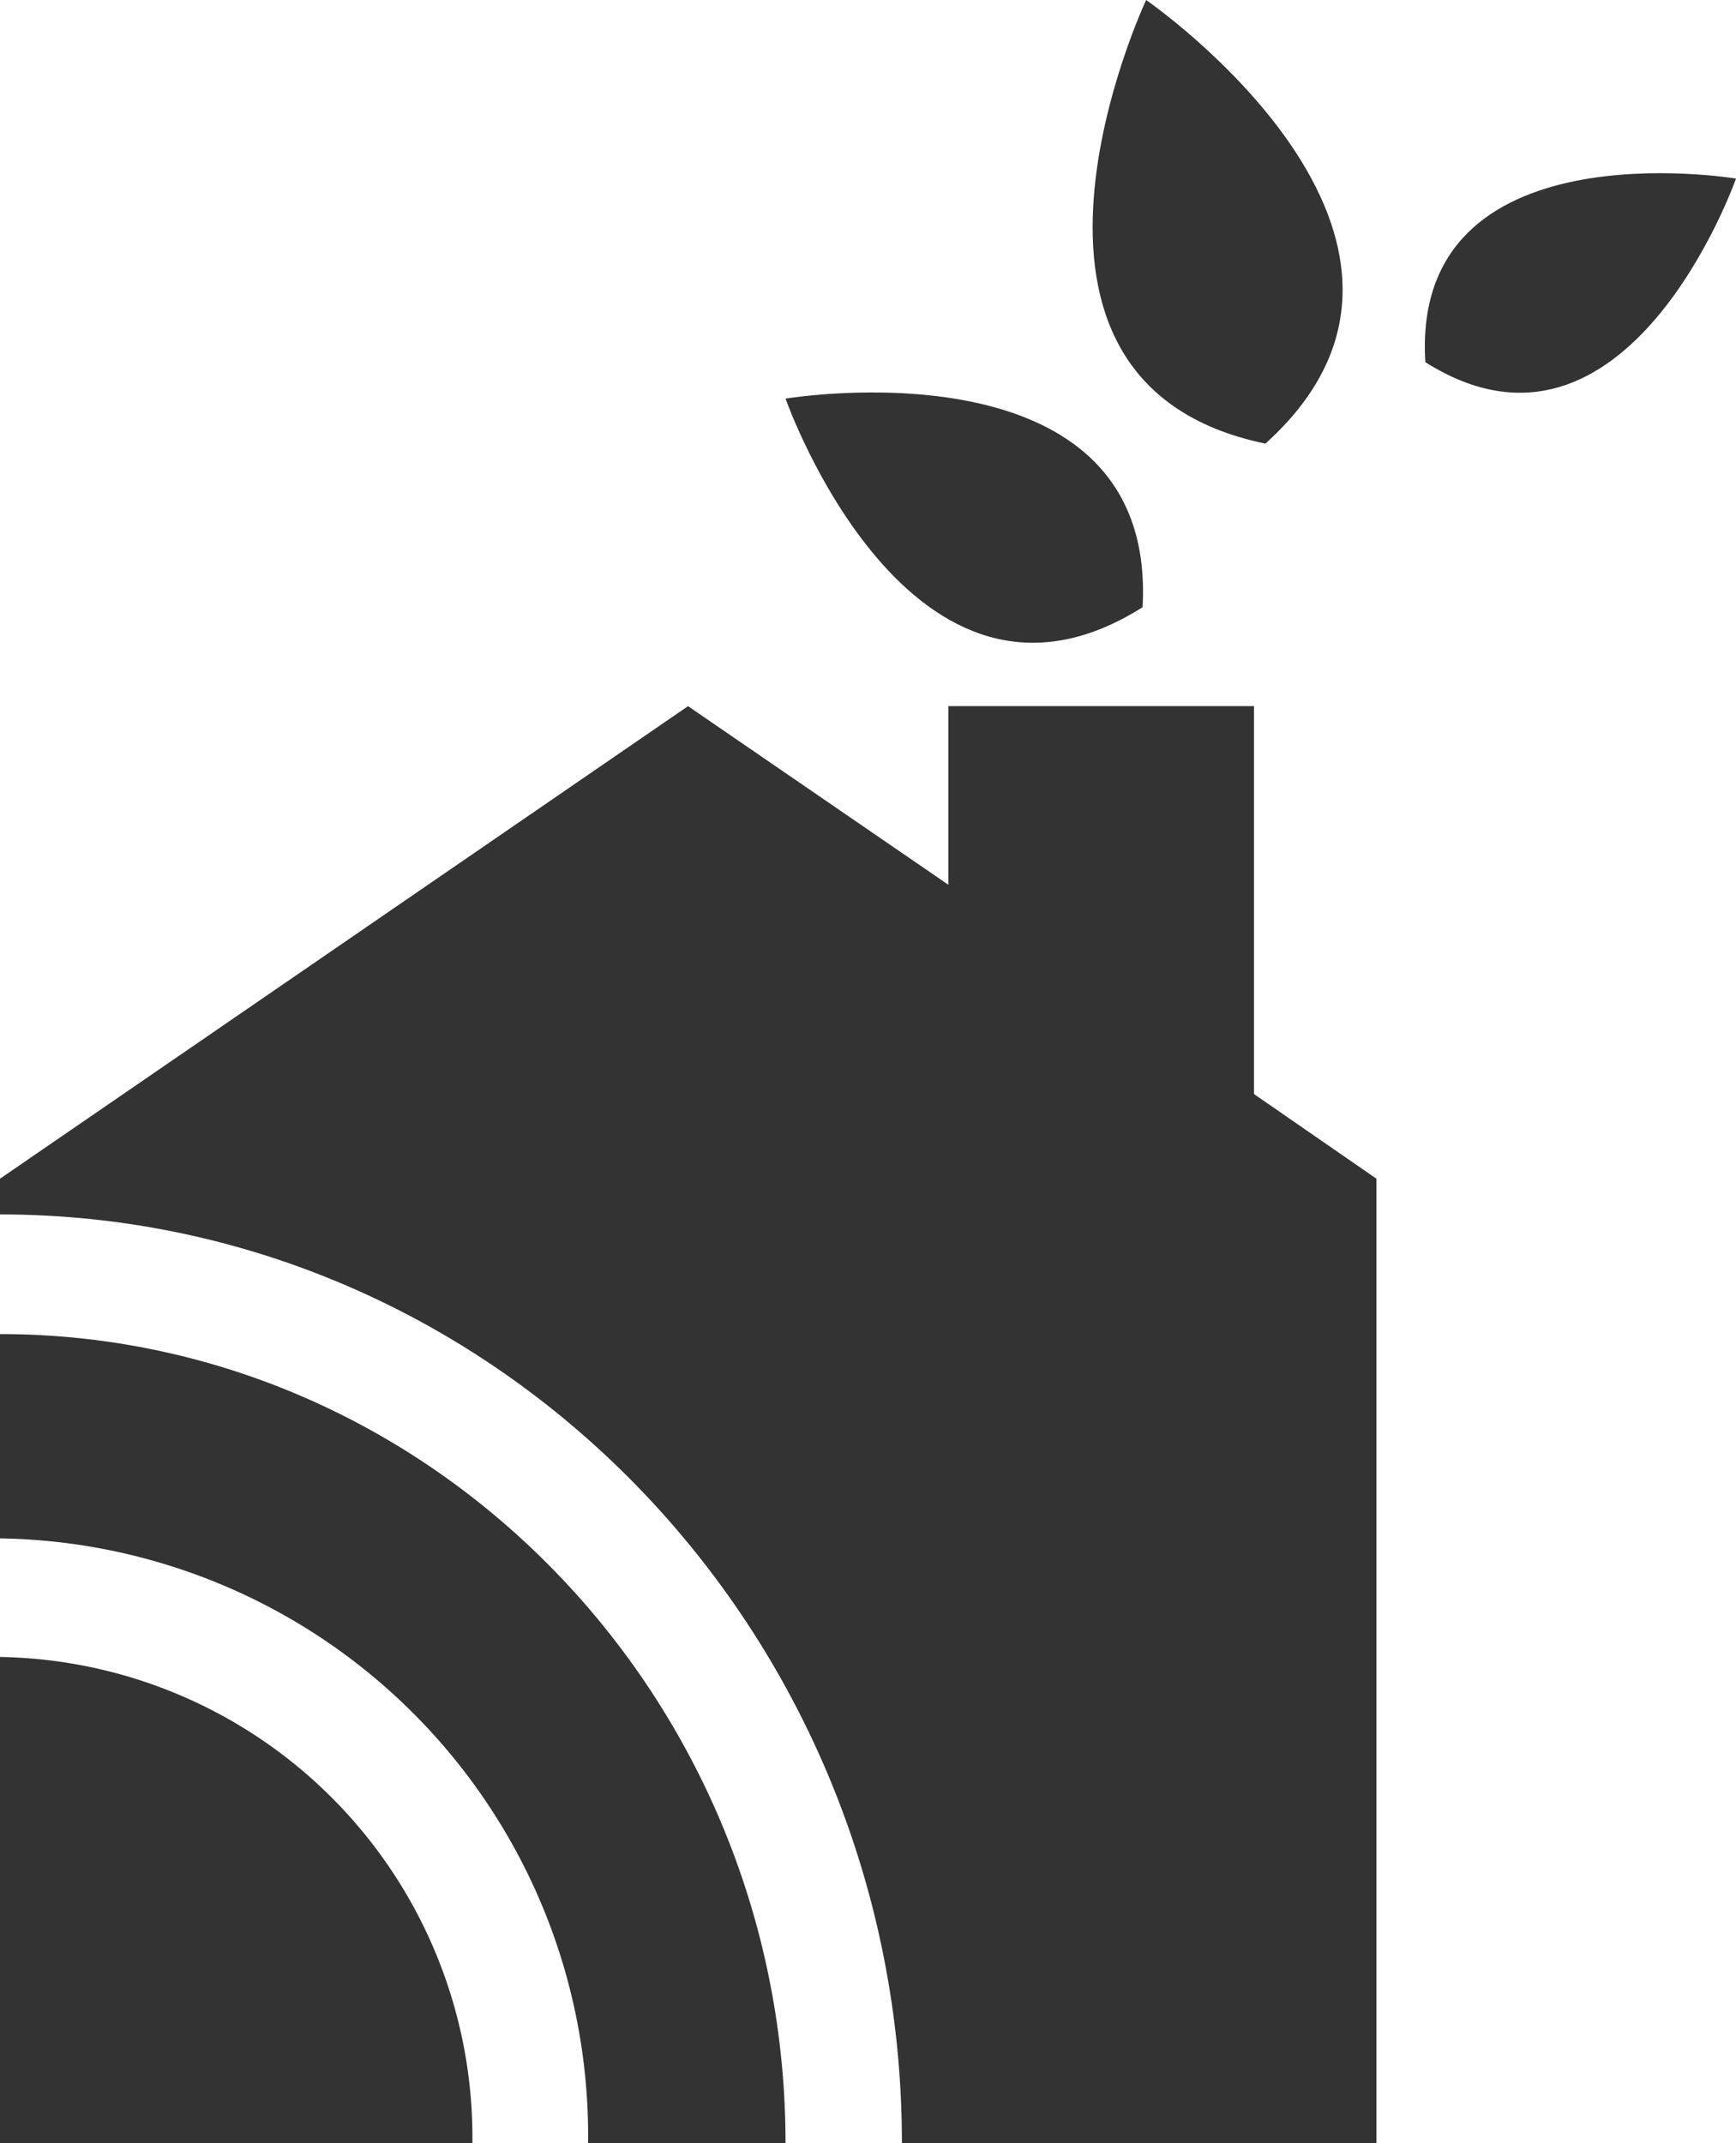
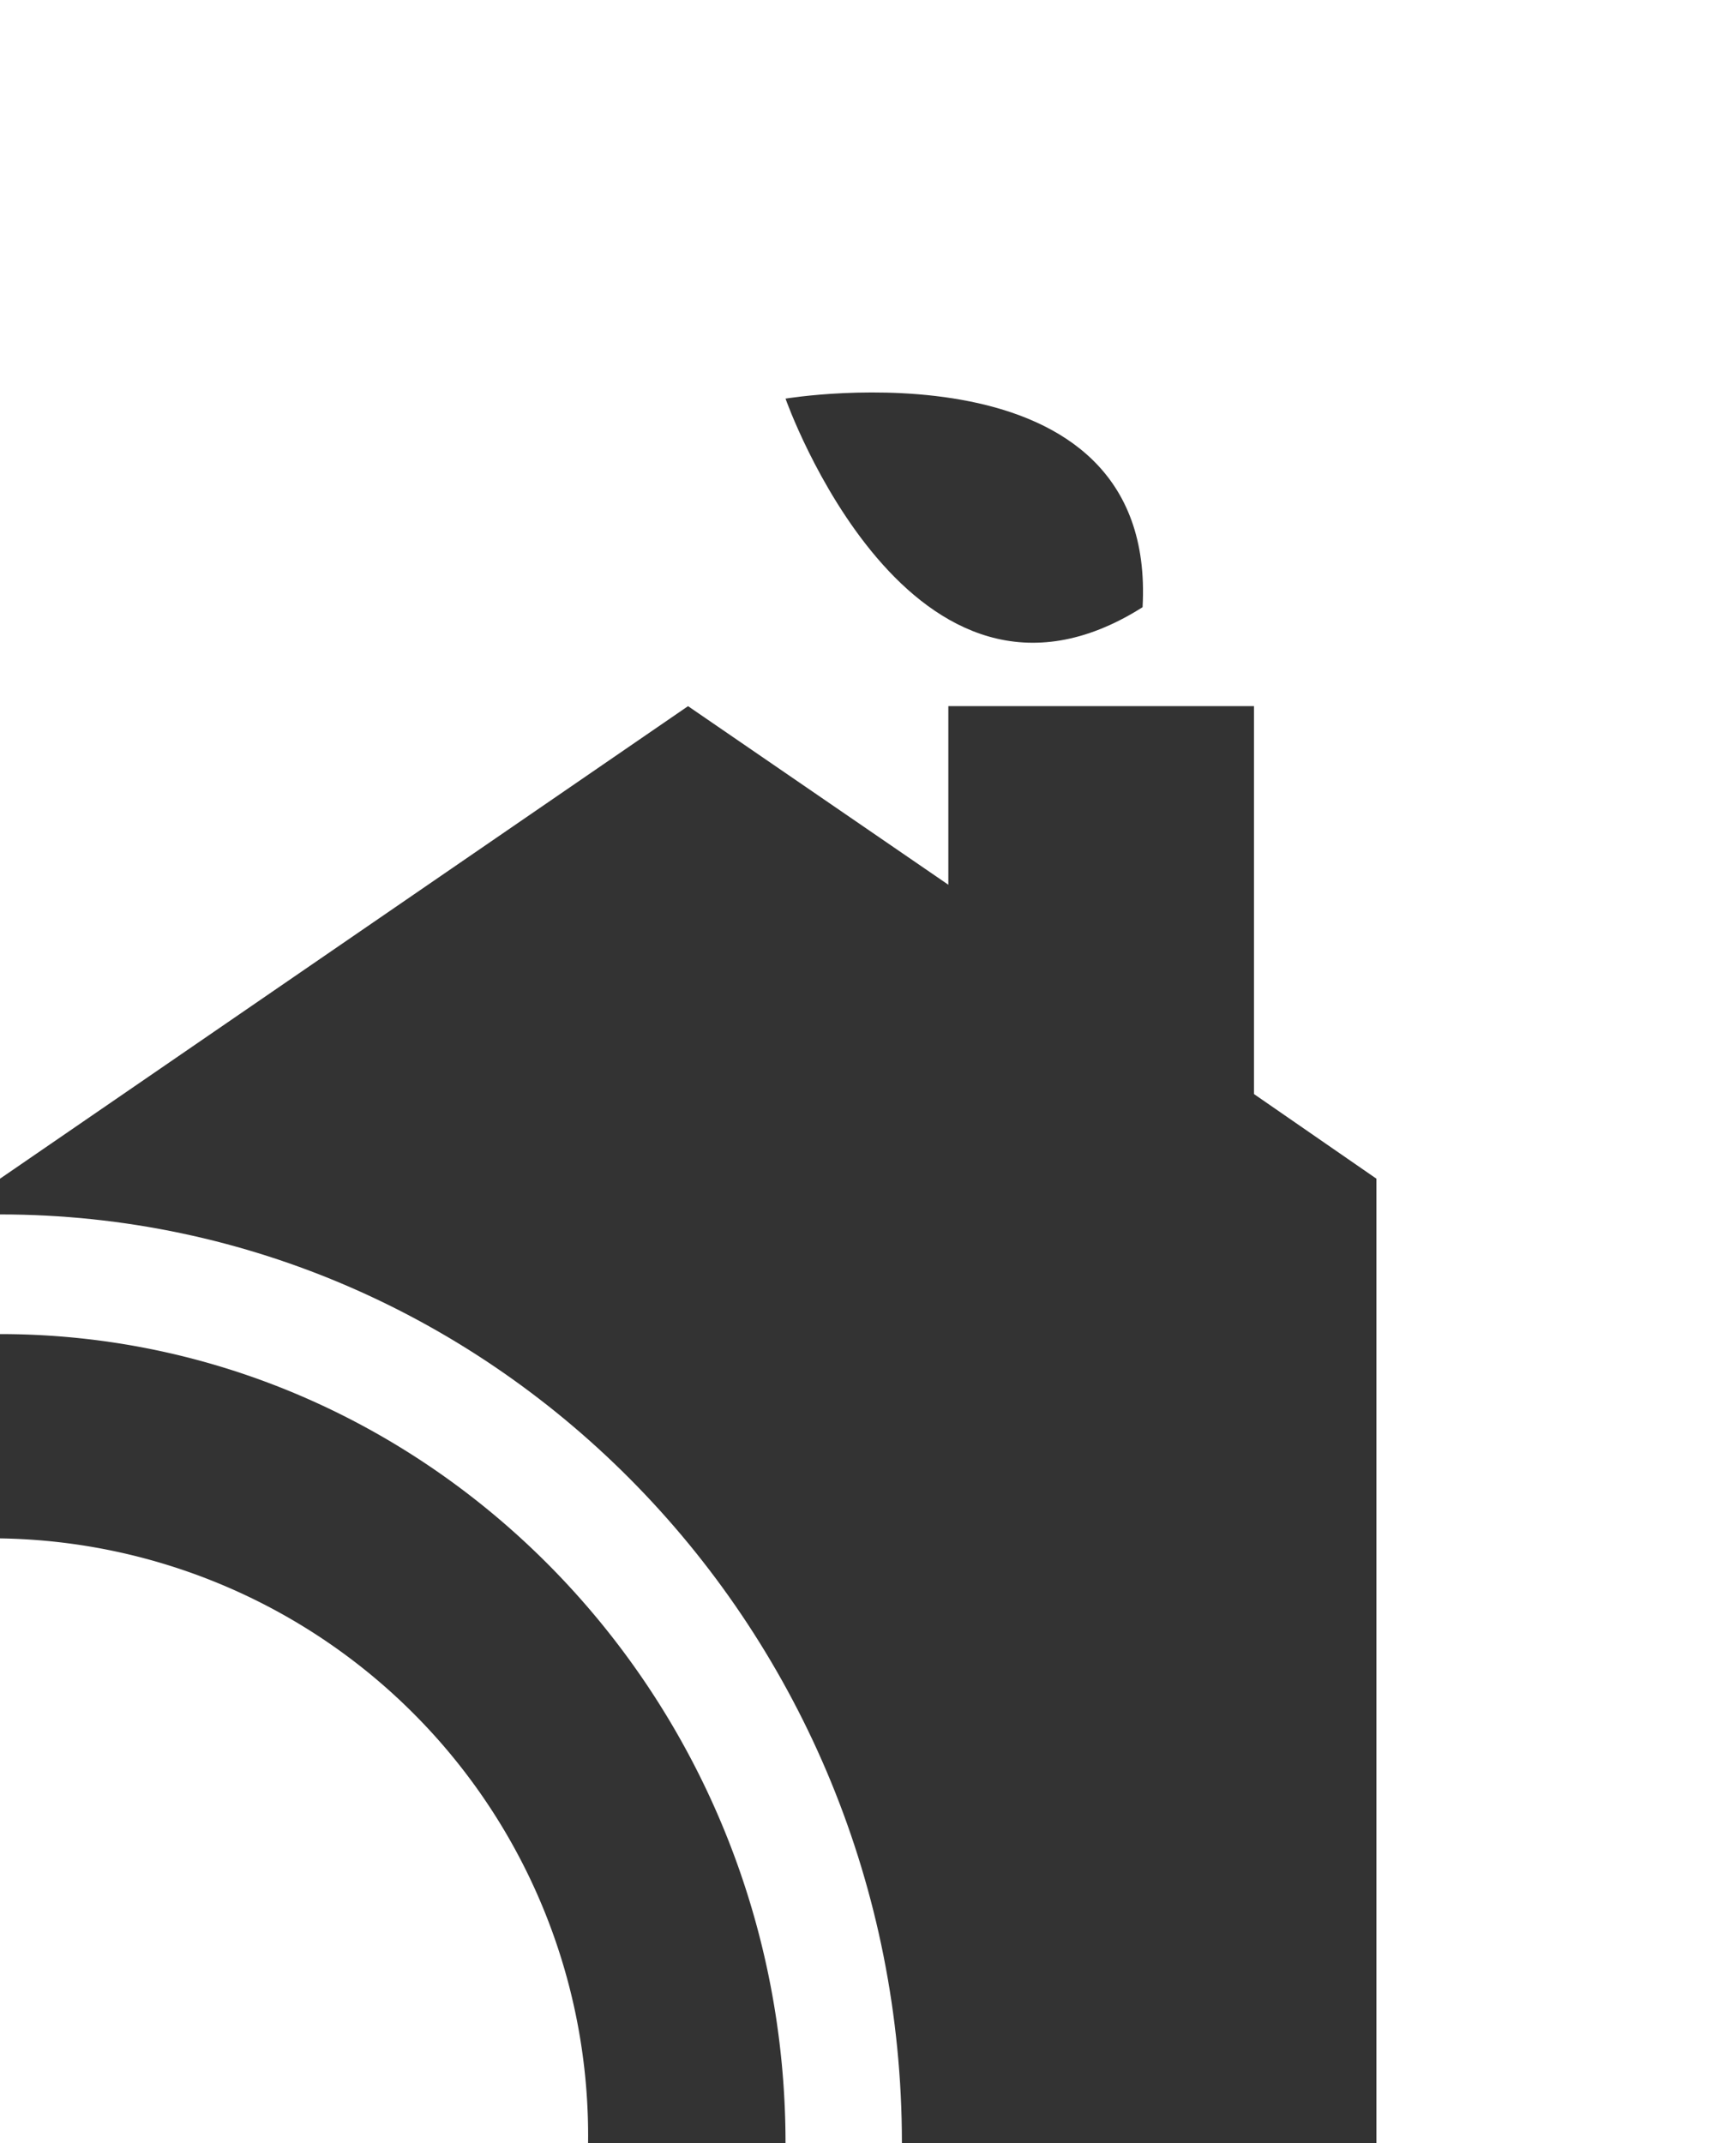
<svg xmlns="http://www.w3.org/2000/svg" viewBox="0 0 48.62 60">
  <defs>
    <style>.cls-1{fill:#333;}</style>
  </defs>
  <title>アセット 5</title>
  <g id="レイヤー_2" data-name="レイヤー 2">
    <g id="レイヤー_1-2" data-name="レイヤー 1">
      <path class="cls-1" d="M22,11.16S25.5,21.11,32,17C32.42,9.42,22,11.16,22,11.16" />
-       <path class="cls-1" d="M48.62,5s-9.12-1.53-8.7,5.14C45.56,13.7,48.62,5,48.62,5" />
-       <path class="cls-1" d="M32.1,0s9.7,6.69,3.34,12.42C27.07,10.69,32.1,0,32.1,0" />
-       <path class="cls-1" d="M0,46.39V60H13.23A13.45,13.45,0,0,0,0,46.39" />
      <path class="cls-1" d="M0,37.35v5.72A16.72,16.72,0,0,1,16.47,60H22c0-12.49-9.89-22.65-22-22.65" />
      <path class="cls-1" d="M35.12,30.63V19.77H26.56v5l-7.29-5L0,33v1c13.93,0,25.26,11.65,25.26,26H38.55V33Z" />
    </g>
  </g>
</svg>